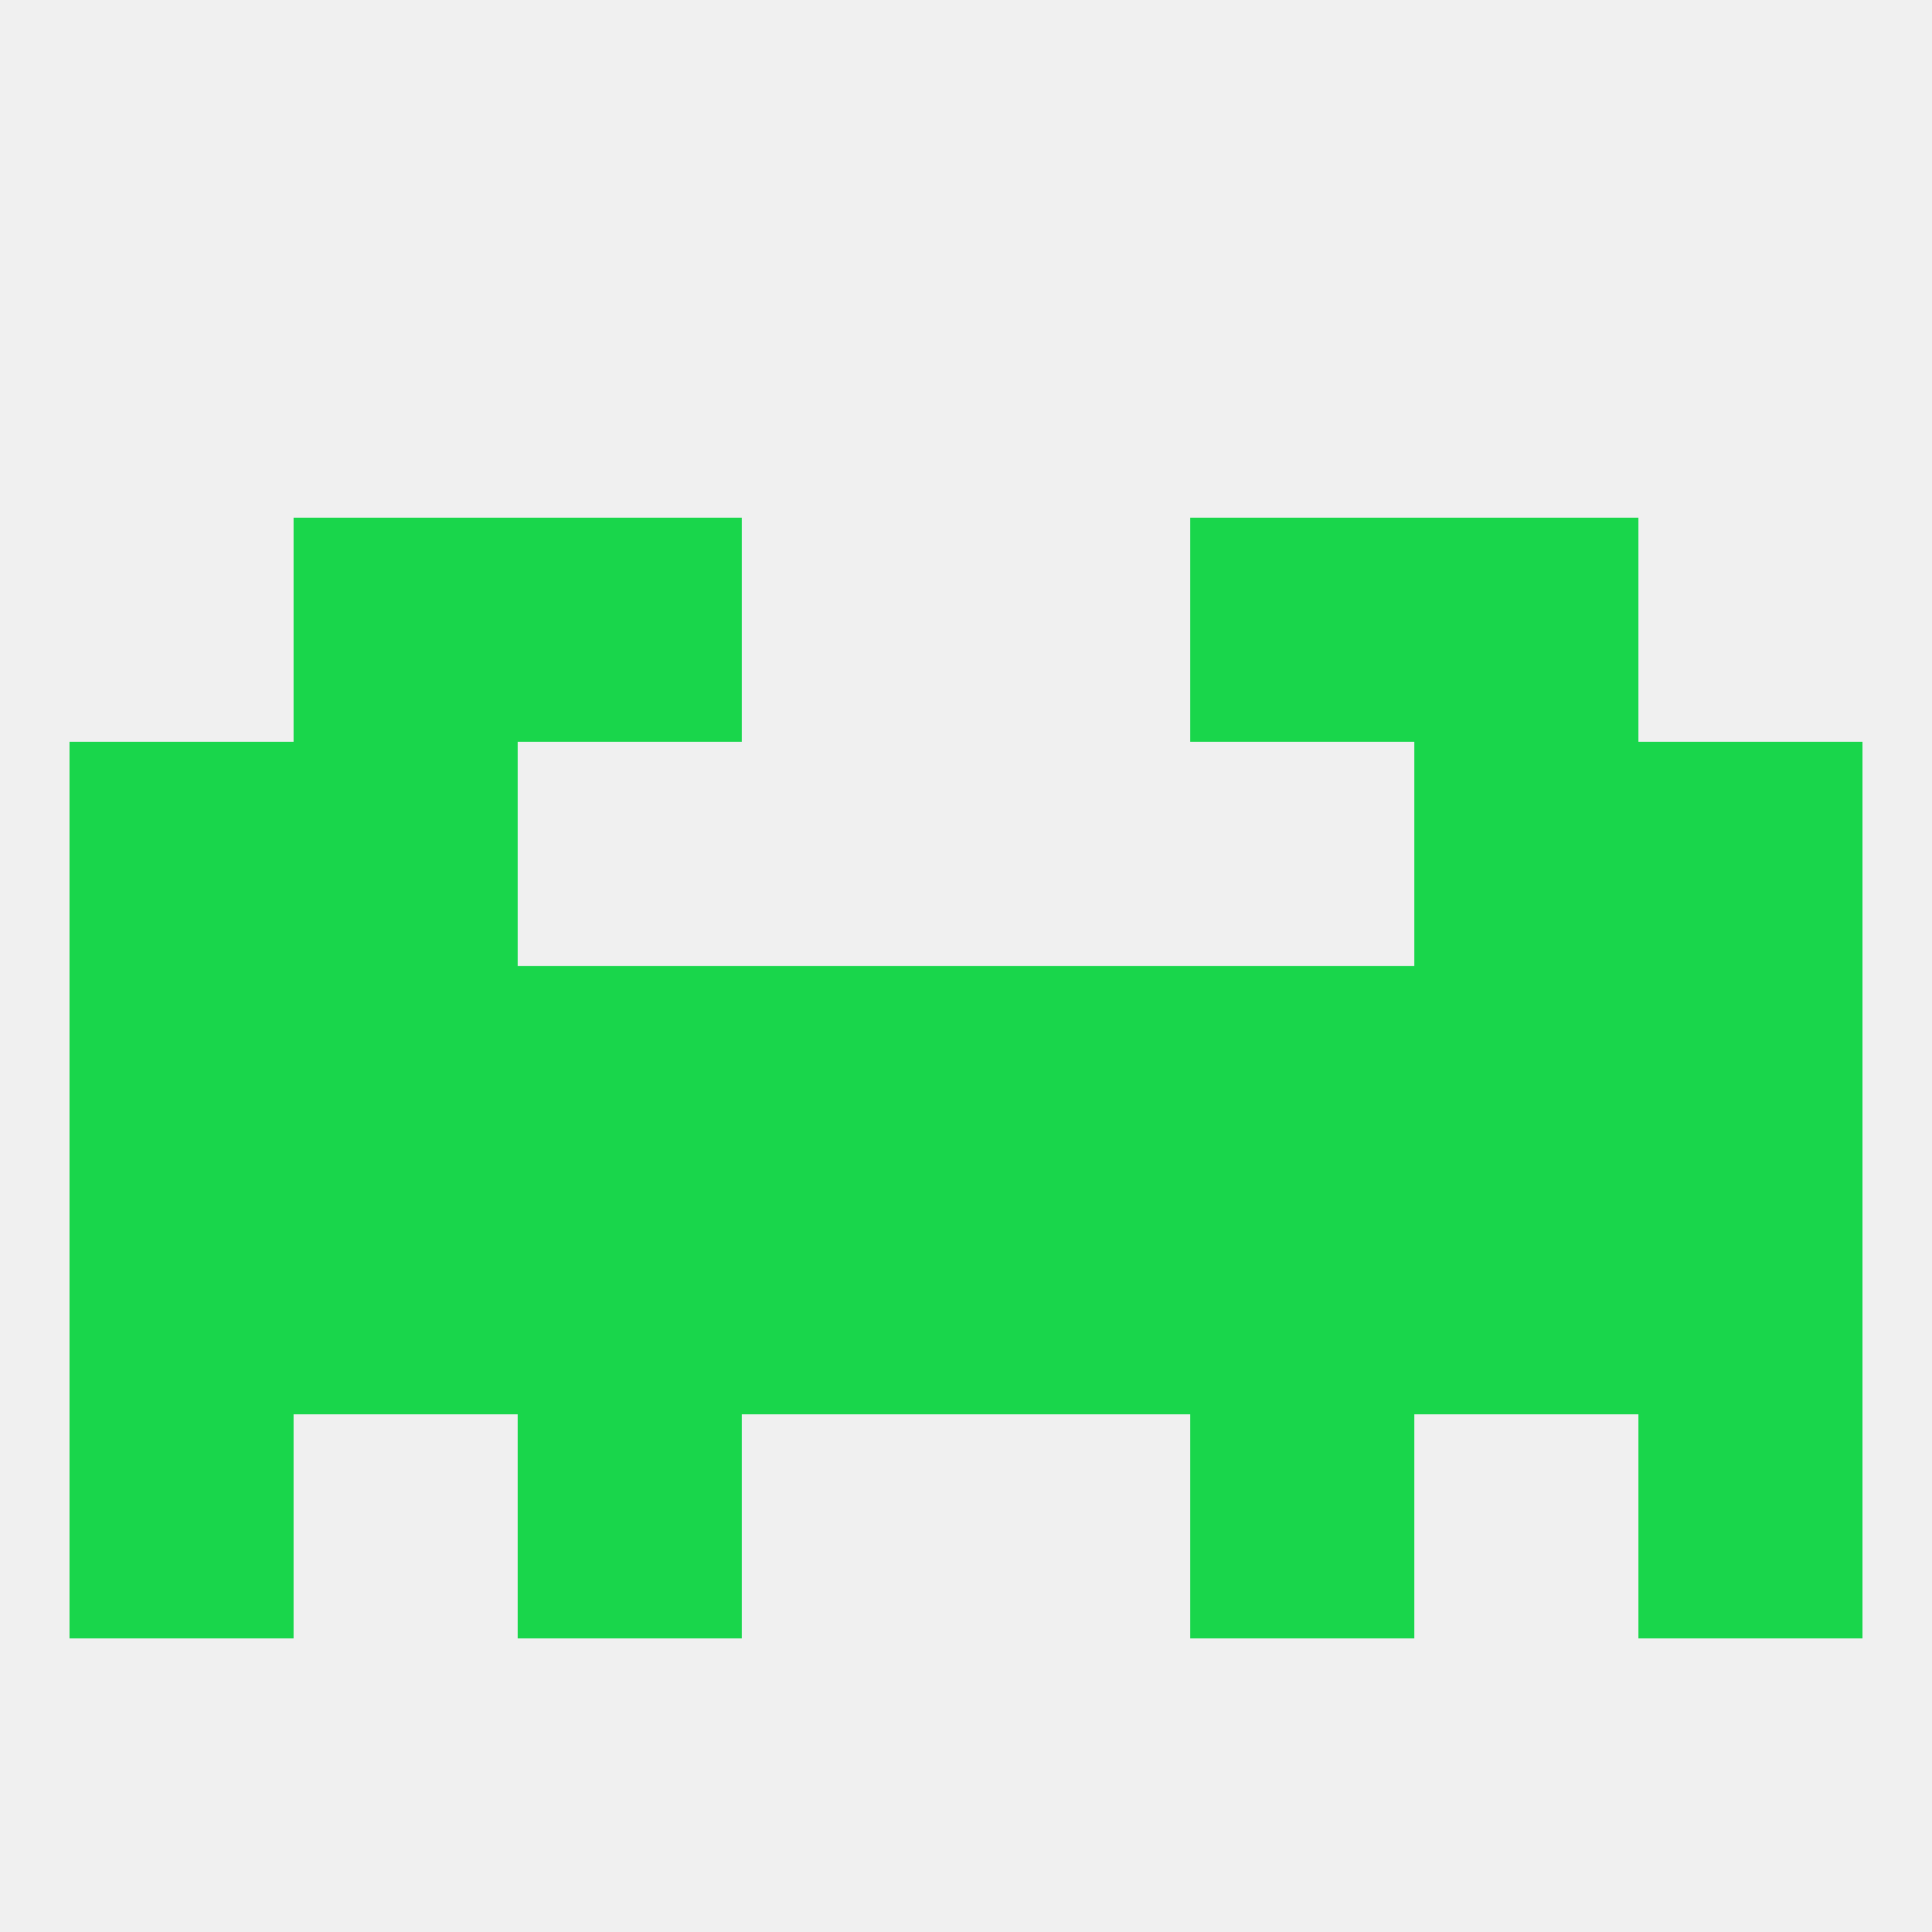
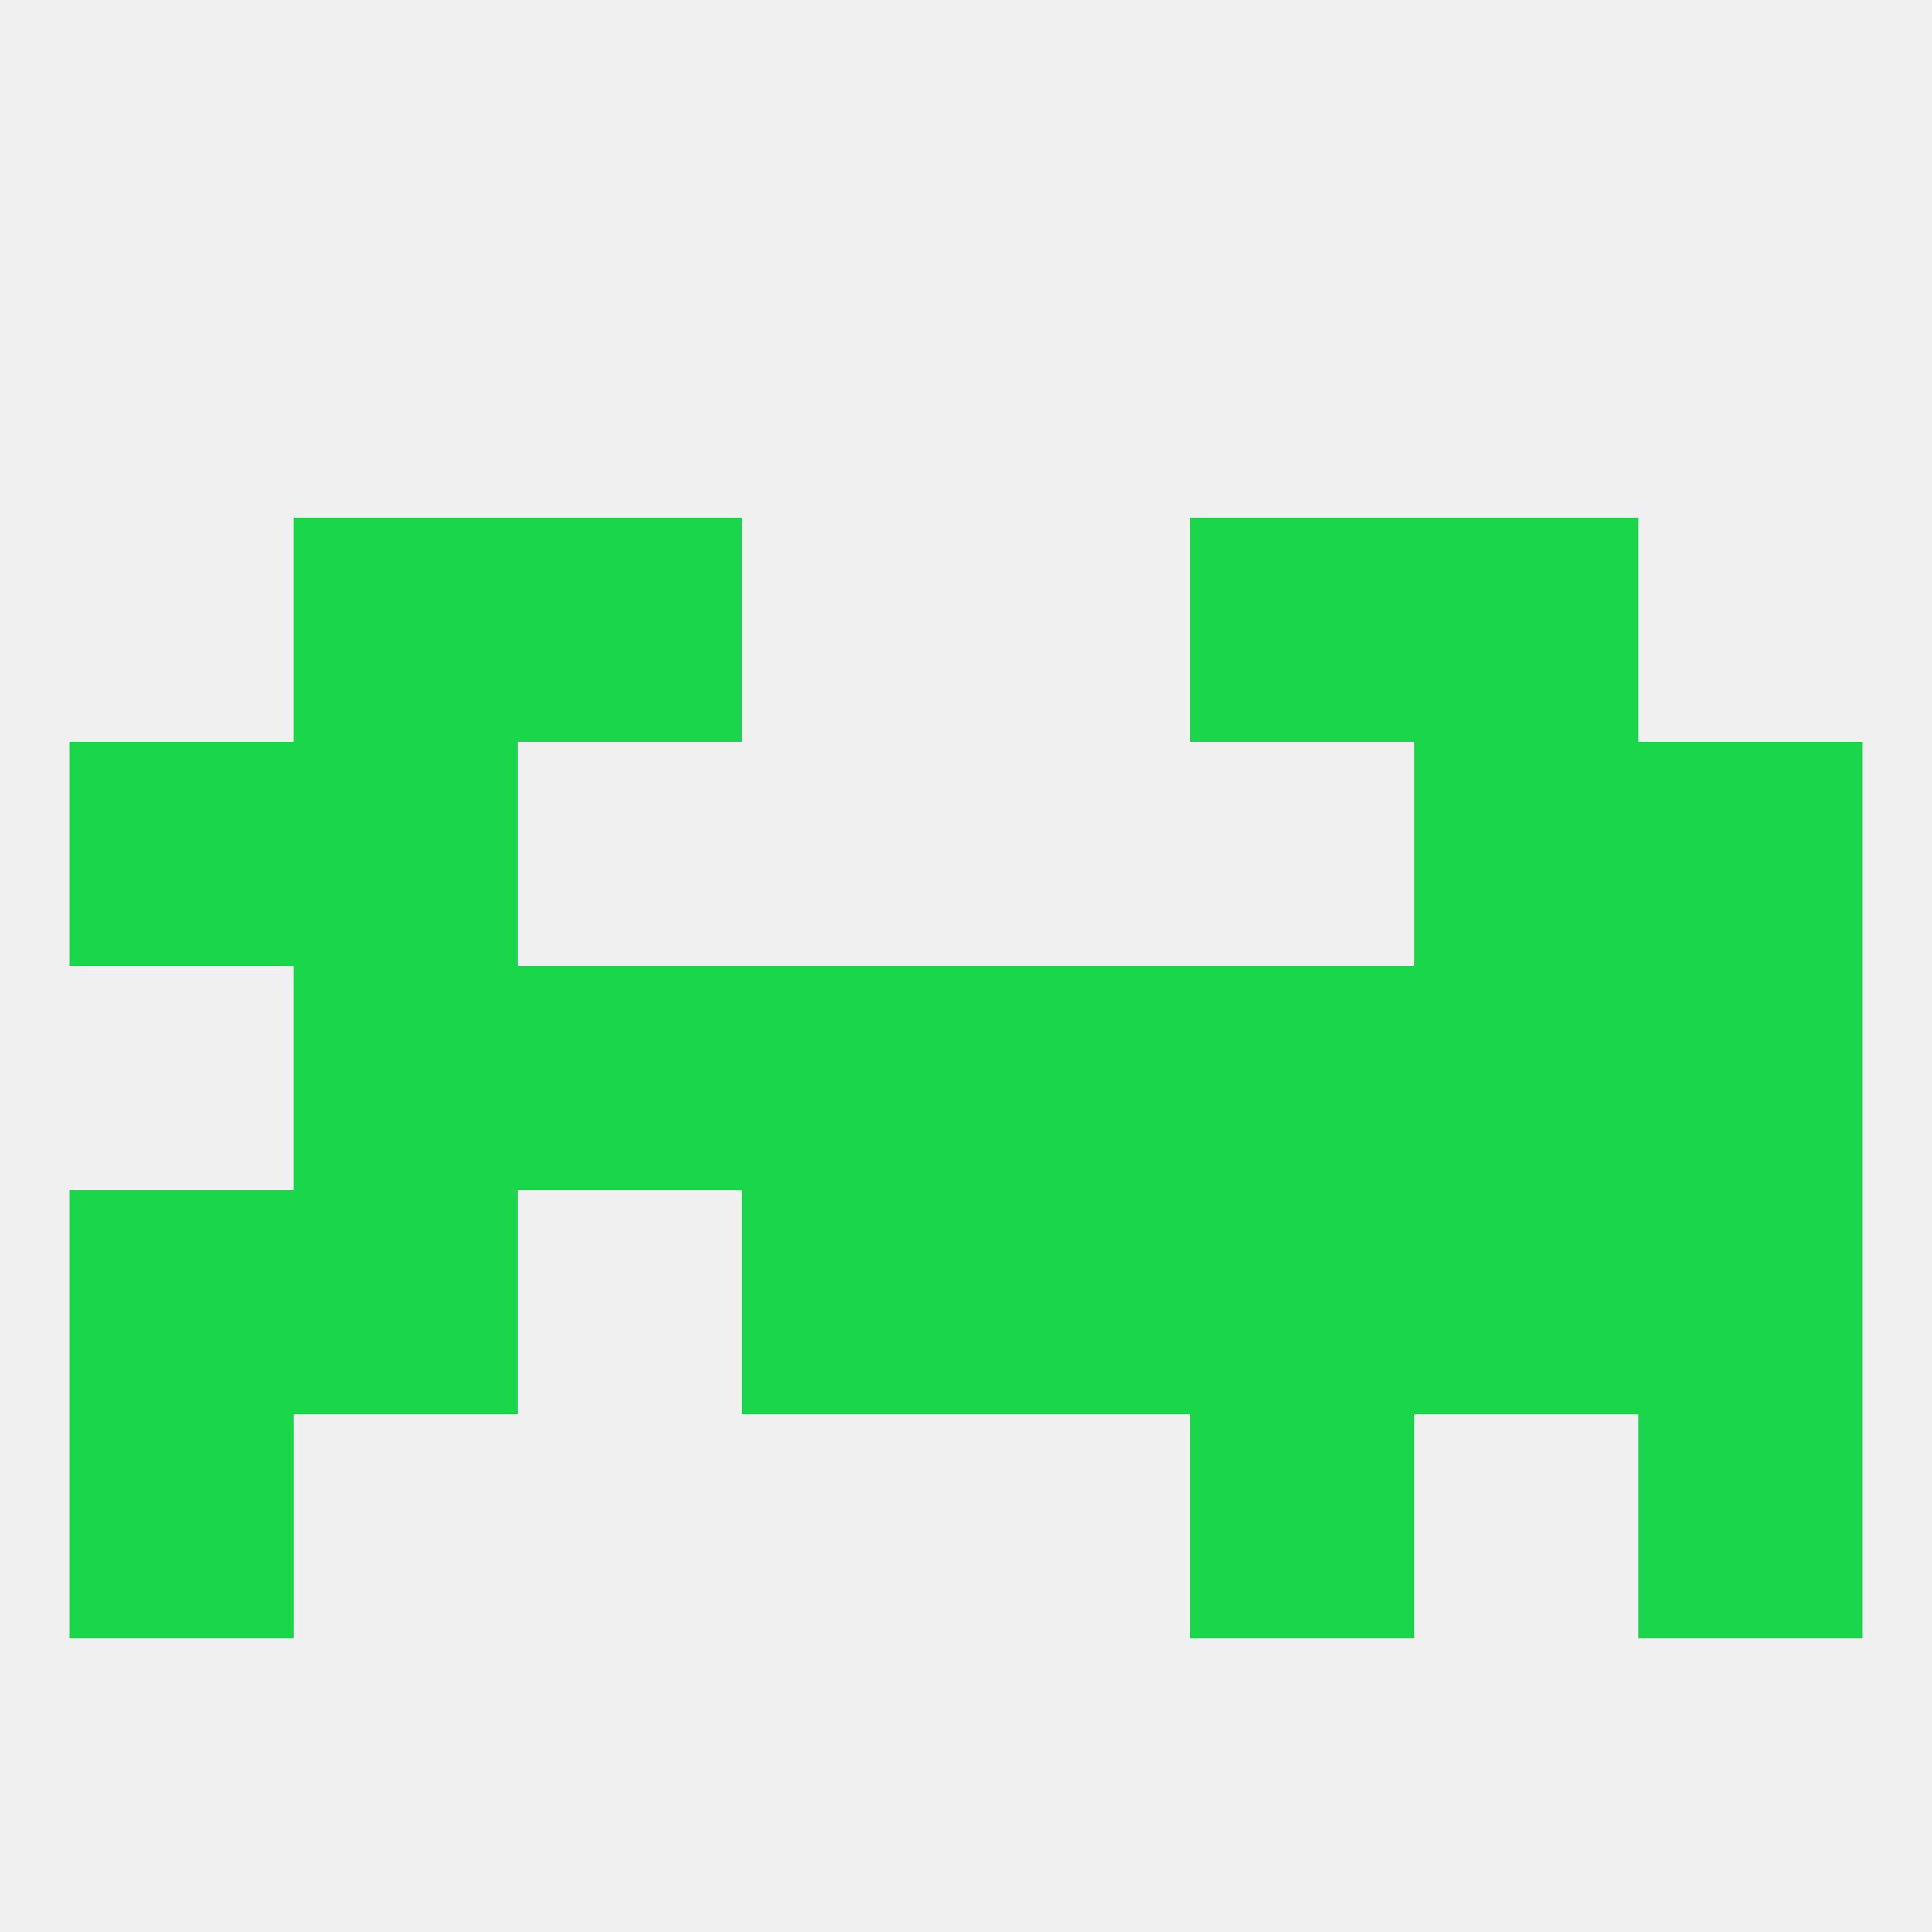
<svg xmlns="http://www.w3.org/2000/svg" version="1.1" baseprofile="full" width="250" height="250" viewBox="0 0 250 250">
  <rect width="100%" height="100%" fill="rgba(240,240,240,255)" />
  <rect x="154" y="125" width="29" height="29" fill="rgba(25,214,75,255)" />
-   <rect x="9" y="125" width="29" height="29" fill="rgba(25,214,75,255)" />
  <rect x="212" y="125" width="29" height="29" fill="rgba(25,214,75,255)" />
  <rect x="96" y="125" width="29" height="29" fill="rgba(25,214,75,255)" />
  <rect x="125" y="125" width="29" height="29" fill="rgba(25,214,75,255)" />
  <rect x="38" y="125" width="29" height="29" fill="rgba(25,214,75,255)" />
  <rect x="183" y="125" width="29" height="29" fill="rgba(25,214,75,255)" />
  <rect x="67" y="125" width="29" height="29" fill="rgba(25,214,75,255)" />
  <rect x="9" y="154" width="29" height="29" fill="rgba(25,214,75,255)" />
  <rect x="183" y="154" width="29" height="29" fill="rgba(25,214,75,255)" />
-   <rect x="67" y="154" width="29" height="29" fill="rgba(25,214,75,255)" />
  <rect x="154" y="154" width="29" height="29" fill="rgba(25,214,75,255)" />
  <rect x="125" y="154" width="29" height="29" fill="rgba(25,214,75,255)" />
  <rect x="212" y="154" width="29" height="29" fill="rgba(25,214,75,255)" />
  <rect x="38" y="154" width="29" height="29" fill="rgba(25,214,75,255)" />
  <rect x="96" y="154" width="29" height="29" fill="rgba(25,214,75,255)" />
-   <rect x="67" y="183" width="29" height="29" fill="rgba(25,214,75,255)" />
  <rect x="154" y="183" width="29" height="29" fill="rgba(25,214,75,255)" />
  <rect x="9" y="183" width="29" height="29" fill="rgba(25,214,75,255)" />
  <rect x="212" y="183" width="29" height="29" fill="rgba(25,214,75,255)" />
  <rect x="9" y="96" width="29" height="29" fill="rgba(25,214,75,255)" />
  <rect x="212" y="96" width="29" height="29" fill="rgba(25,214,75,255)" />
  <rect x="38" y="96" width="29" height="29" fill="rgba(25,214,75,255)" />
  <rect x="183" y="96" width="29" height="29" fill="rgba(25,214,75,255)" />
  <rect x="67" y="67" width="29" height="29" fill="rgba(25,214,75,255)" />
  <rect x="154" y="67" width="29" height="29" fill="rgba(25,214,75,255)" />
  <rect x="38" y="67" width="29" height="29" fill="rgba(25,214,75,255)" />
  <rect x="183" y="67" width="29" height="29" fill="rgba(25,214,75,255)" />
</svg>